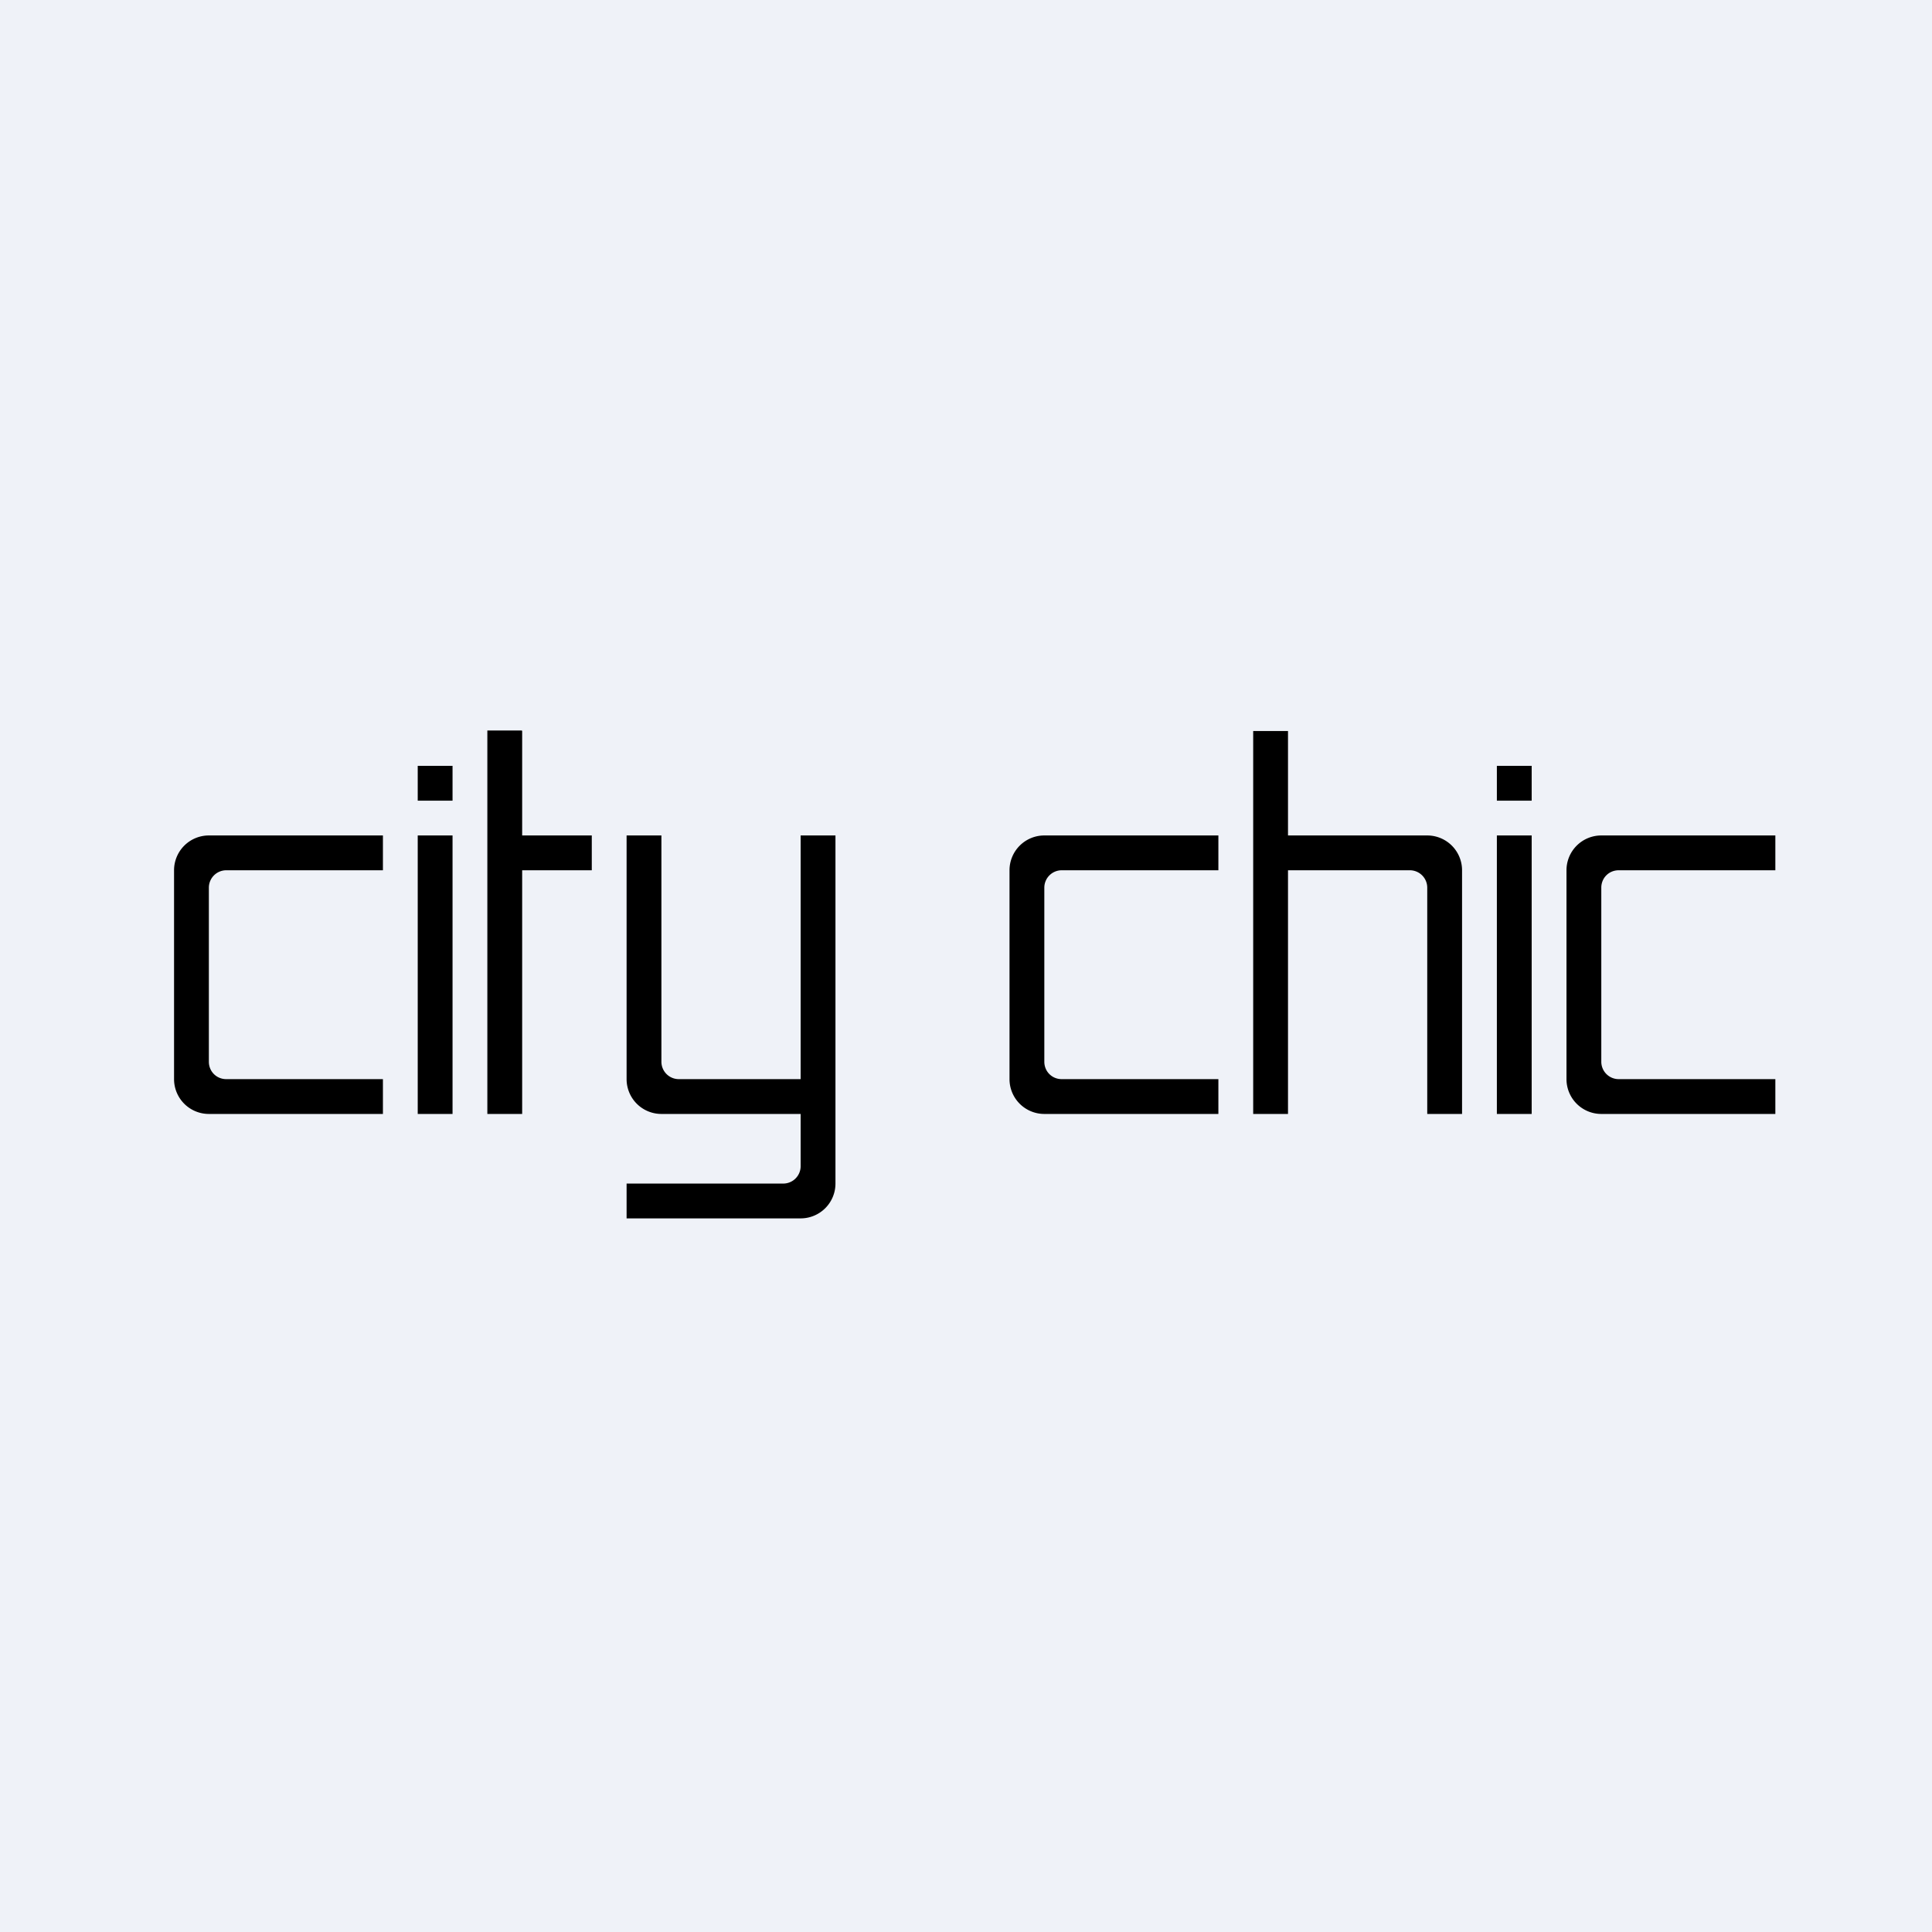
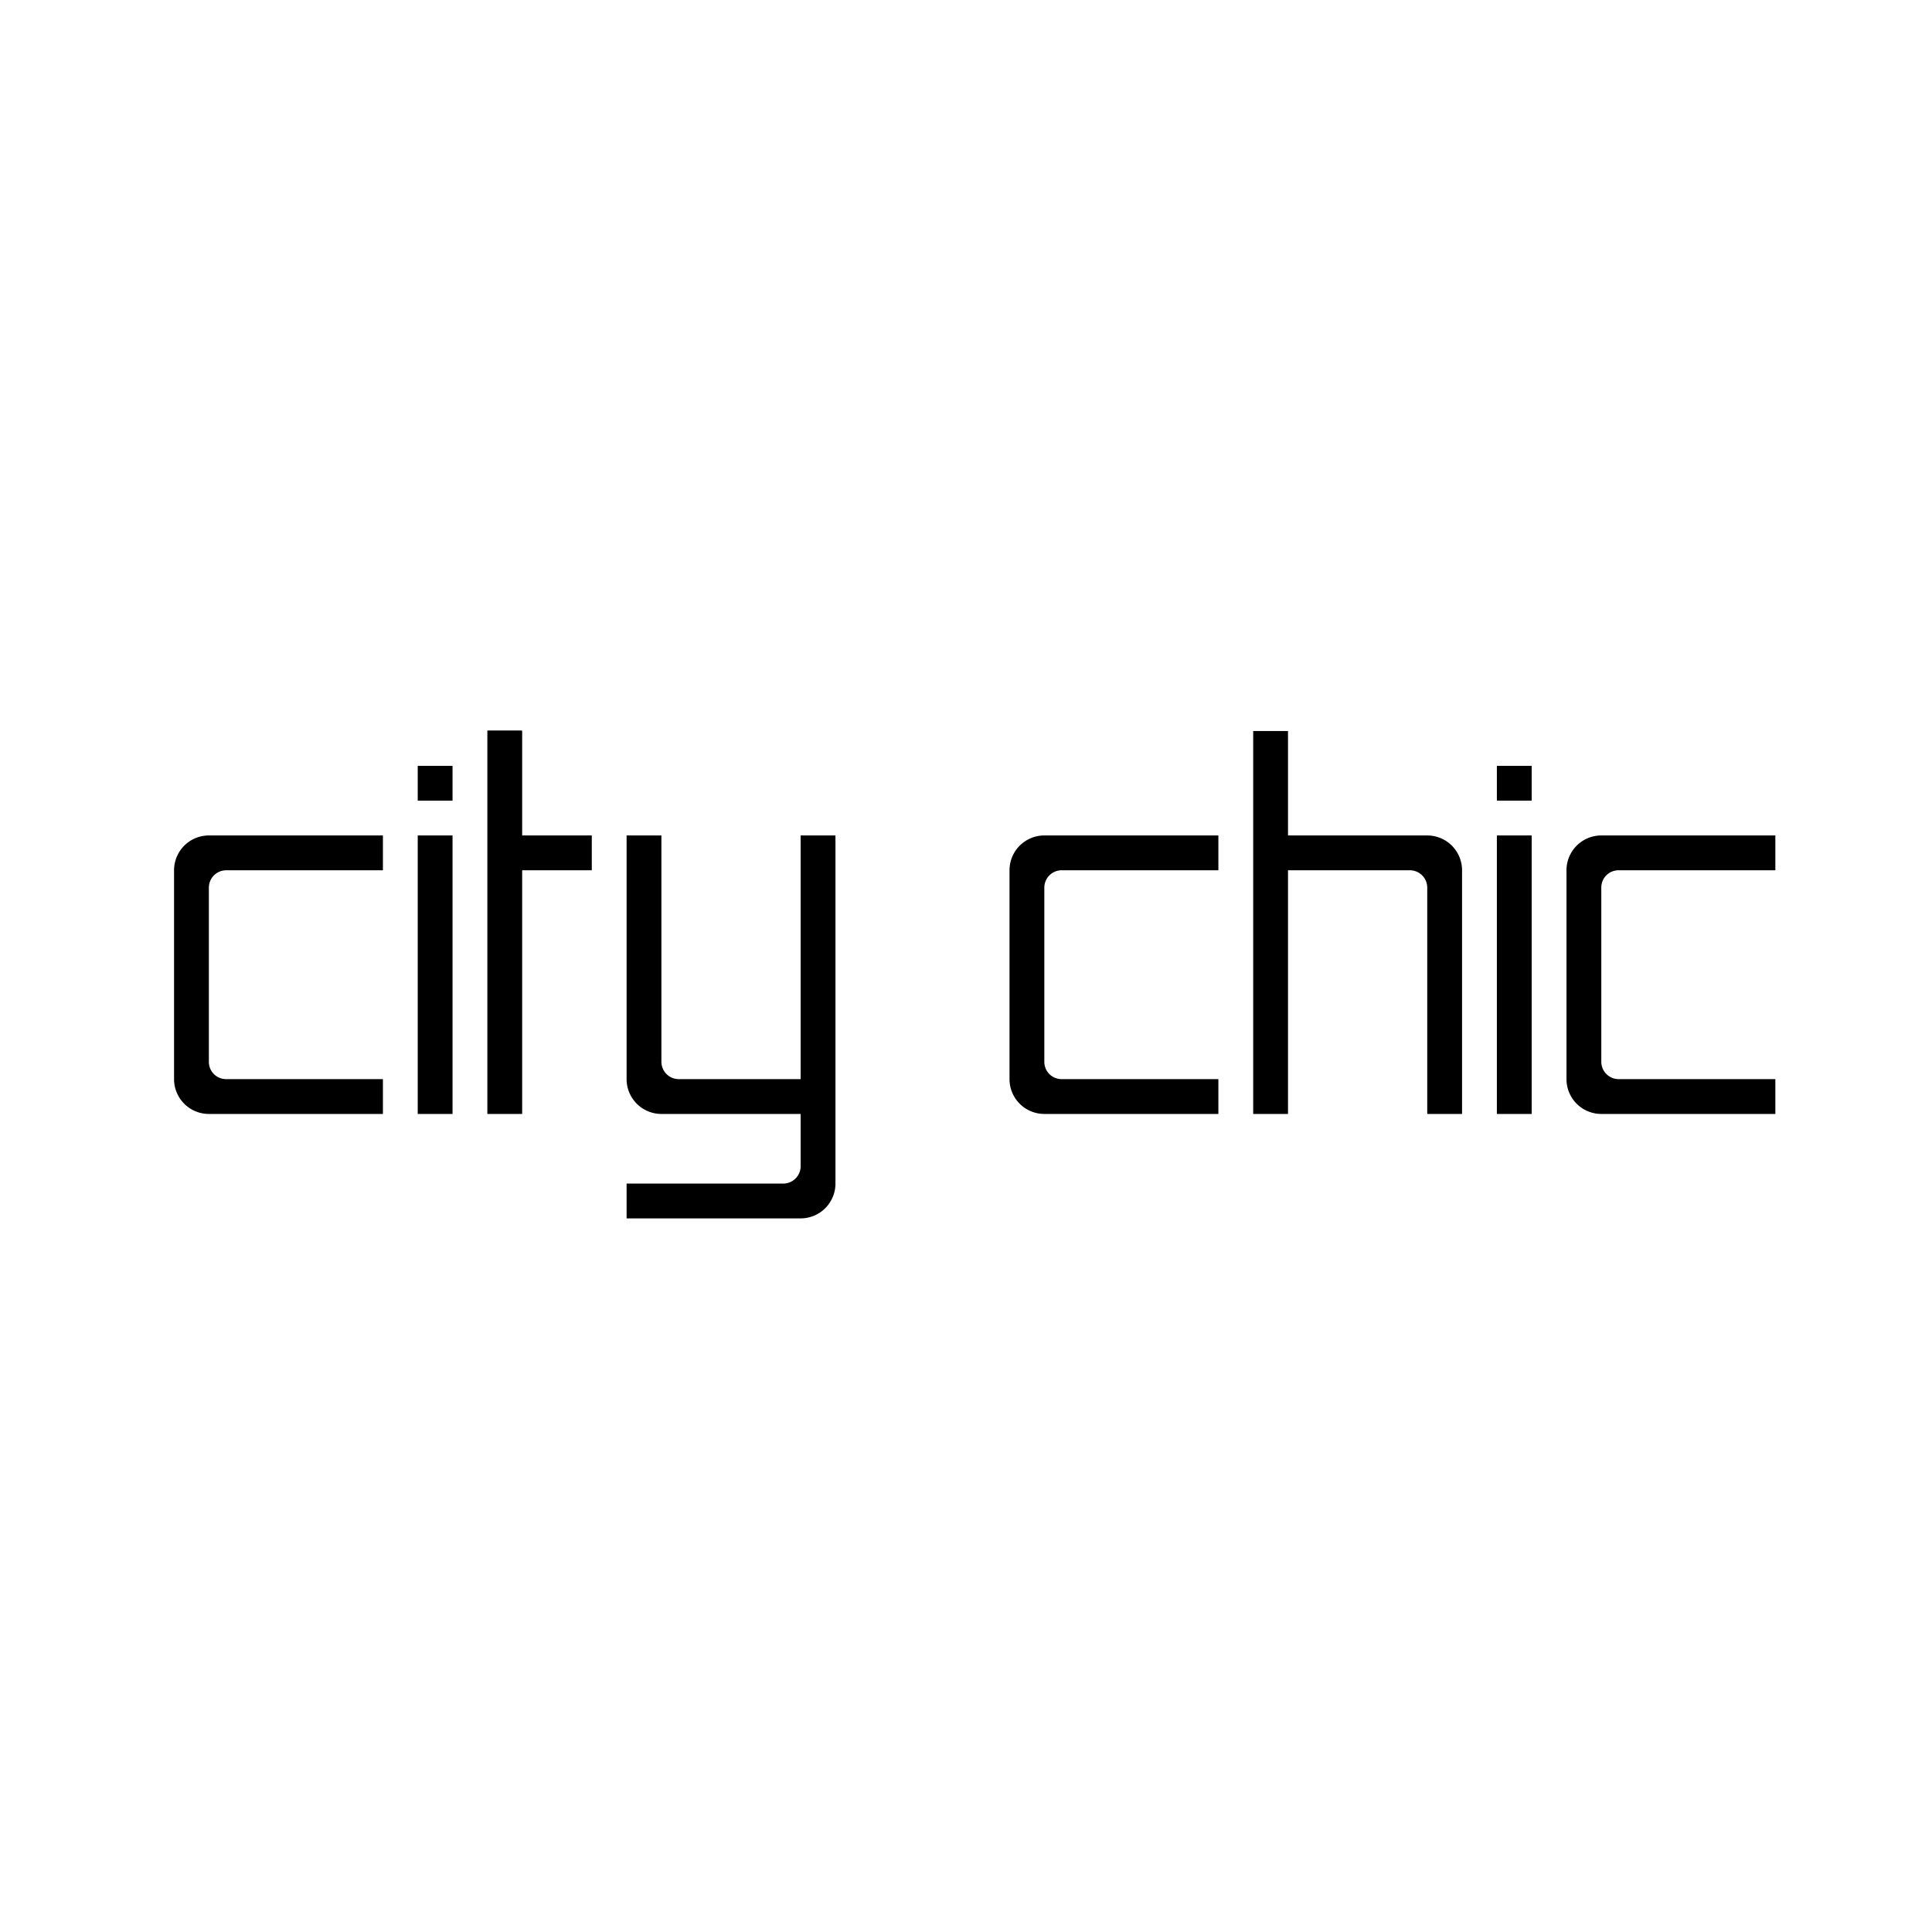
<svg xmlns="http://www.w3.org/2000/svg" viewBox="0 0 55.5 55.5">
-   <path d="M 0,0 H 55.5 V 55.5 H 0 Z" fill="rgb(239, 242, 248)" />
  <path d="M 14.99,20.985 H 14 V 32 H 15 V 25 H 17 V 24 H 15 V 21 Z M 13,22 H 12 V 23 H 13 V 22 Z M 5,25 A 1,1 0 0,1 6,24 H 11 V 25 H 6.5 A 0.5,0.5 0 0,0 6,25.5 V 30.5 C 6,30.78 6.22,31 6.5,31 H 11 V 32 H 6 A 1,1 0 0,1 5,31 V 25 Z M 29,25 A 1,1 0 0,1 30,24 H 35 V 25 H 30.5 A 0.5,0.5 0 0,0 30,25.5 V 30.5 C 30,30.78 30.22,31 30.5,31 H 35 V 32 H 30 A 1,1 0 0,1 29,31 V 25 Z M 46,24 A 1,1 0 0,0 45,25 V 31 A 1,1 0 0,0 46,32 H 51 V 31 H 46.5 A 0.5,0.5 0 0,1 46,30.5 V 25.5 C 46,25.22 46.22,25 46.5,25 H 51 V 24 H 46 Z M 13,24 H 12 V 32 H 13 V 24 Z M 43,24 H 44 V 32 H 43 V 24 Z M 43,22 H 44 V 23 H 43 V 22 Z M 19,24 H 18 V 31 A 1,1 0 0,0 19,32 H 23 V 33.5 A 0.5,0.5 0 0,1 22.5,34 H 18 V 35 H 23 A 1,1 0 0,0 24,34 V 24 H 23 V 31 H 19.5 A 0.5,0.5 0 0,1 19,30.5 V 24 Z M 36,21 H 37 V 24 H 41 A 1,1 0 0,1 42,25 V 32 H 41 V 25.5 A 0.5,0.5 0 0,0 40.5,25 H 37 V 32 H 36 V 21 Z" />
</svg>